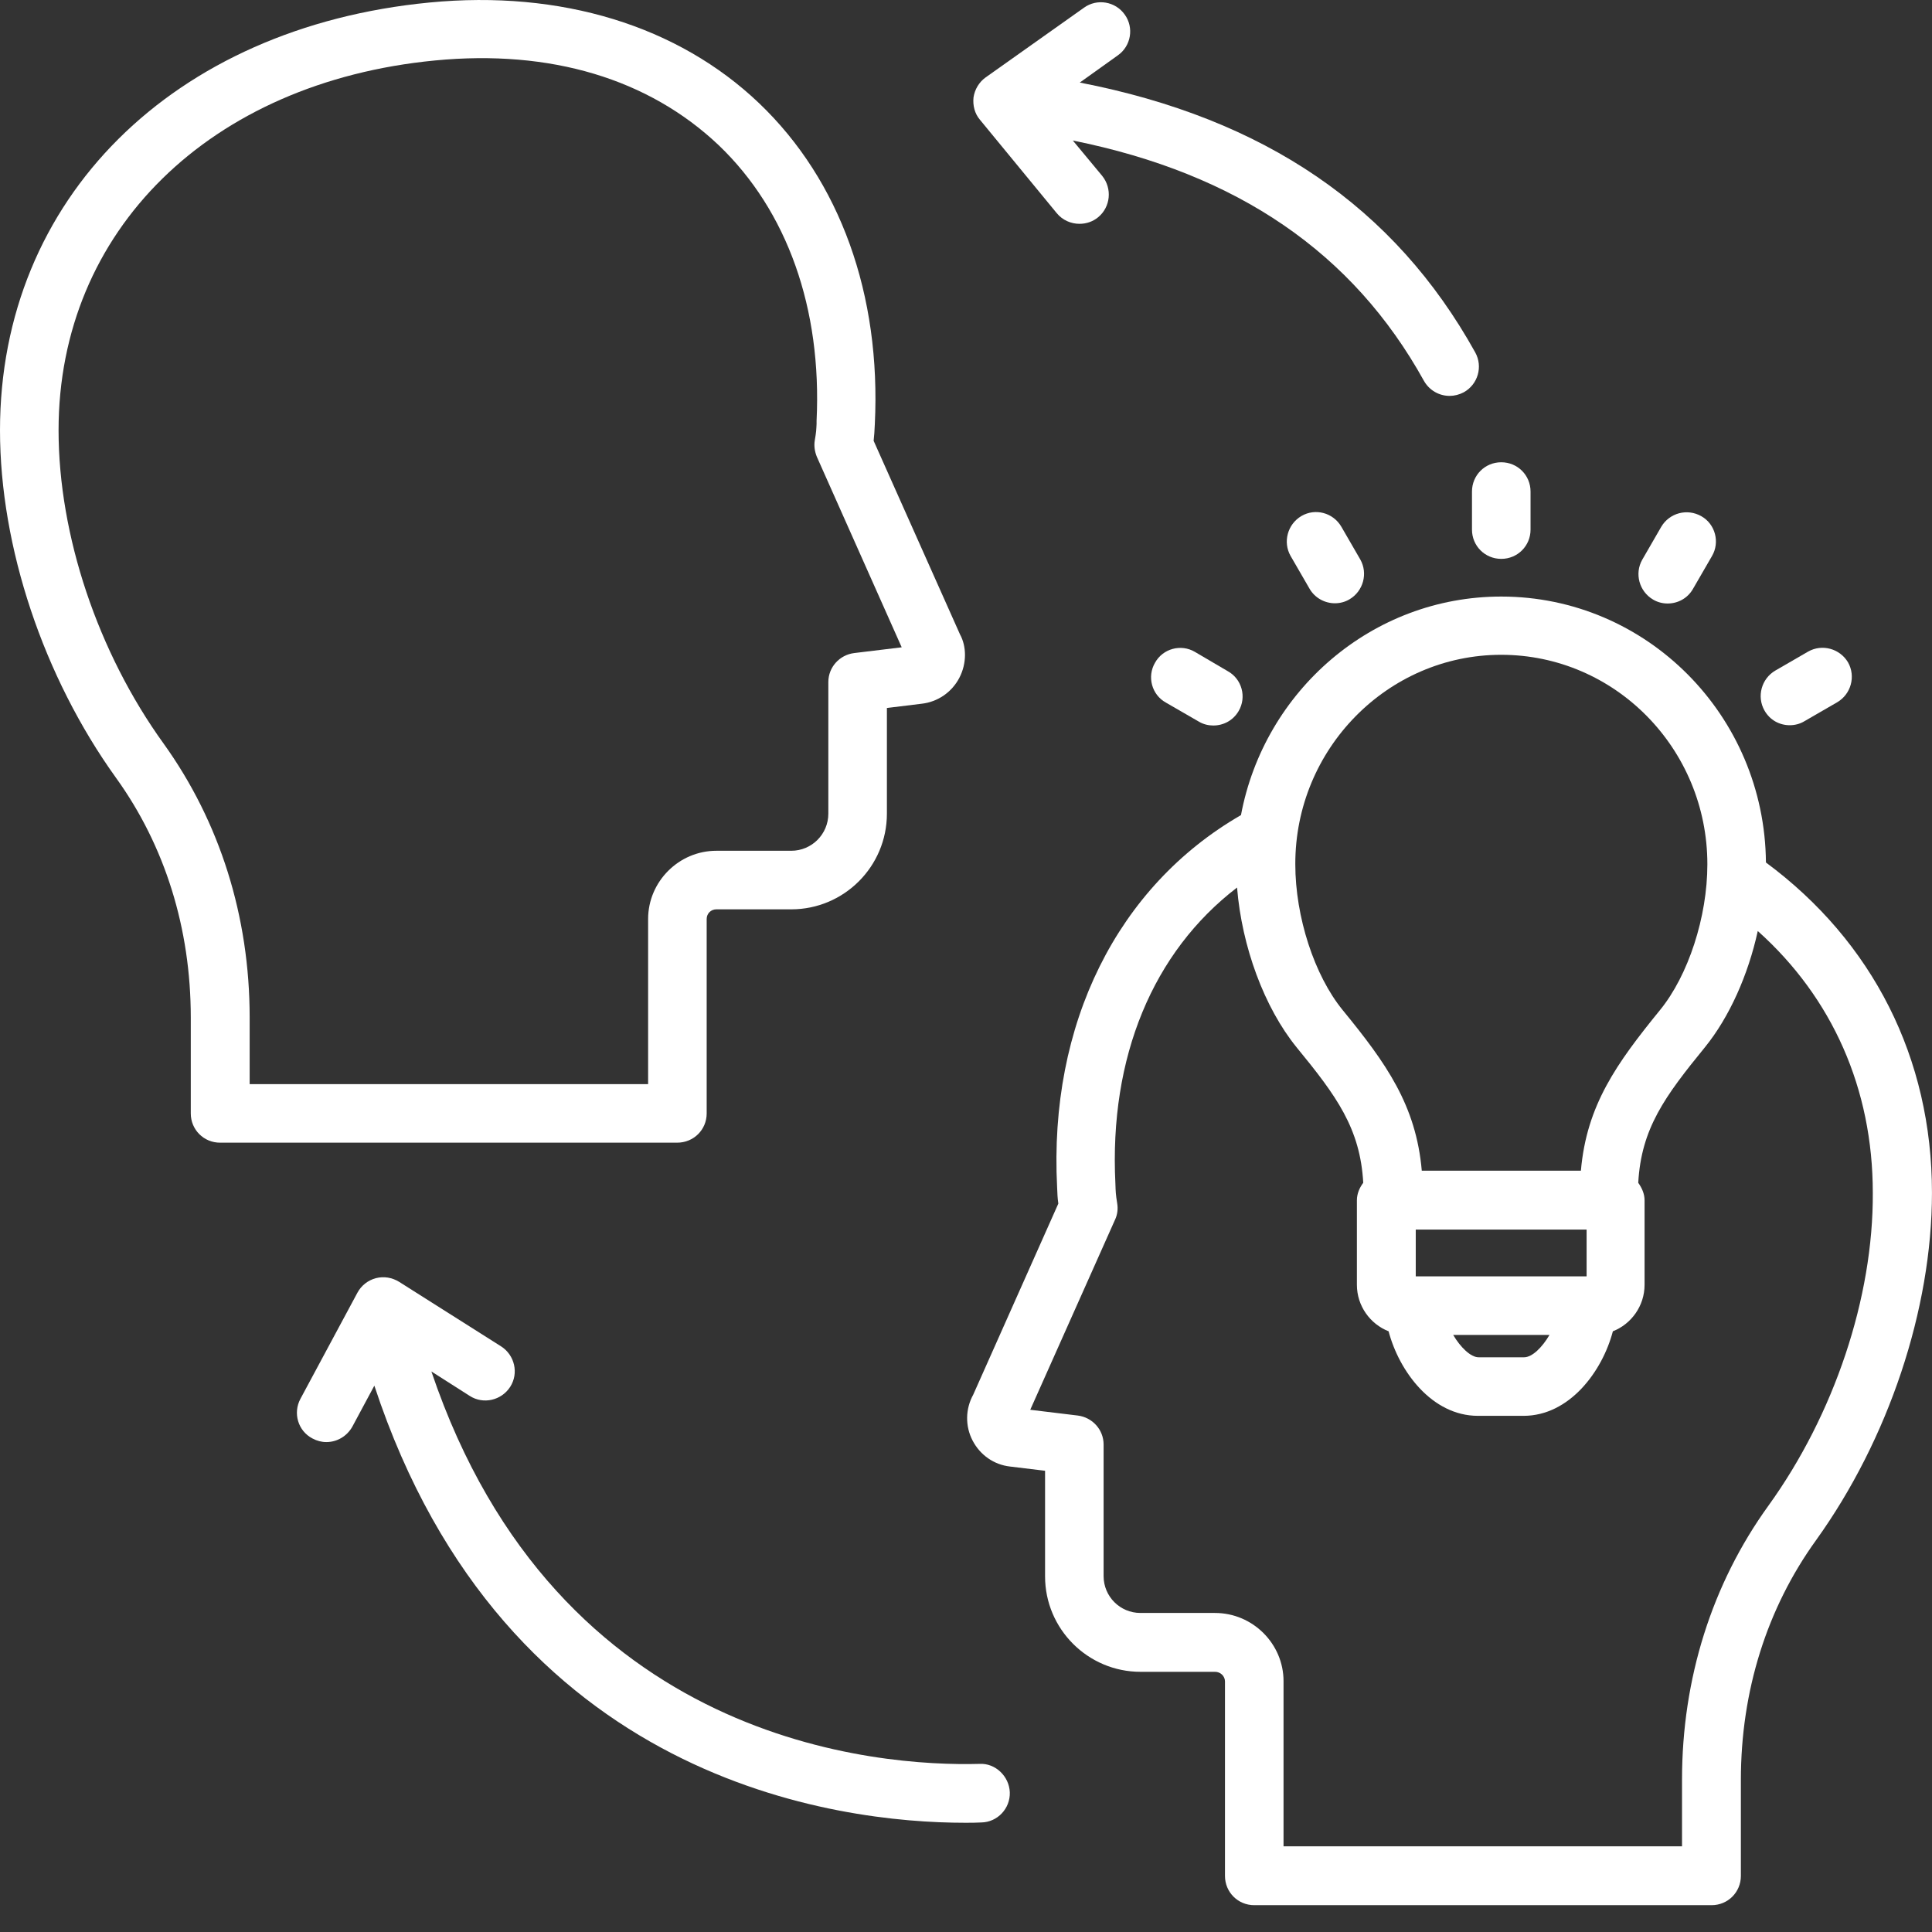
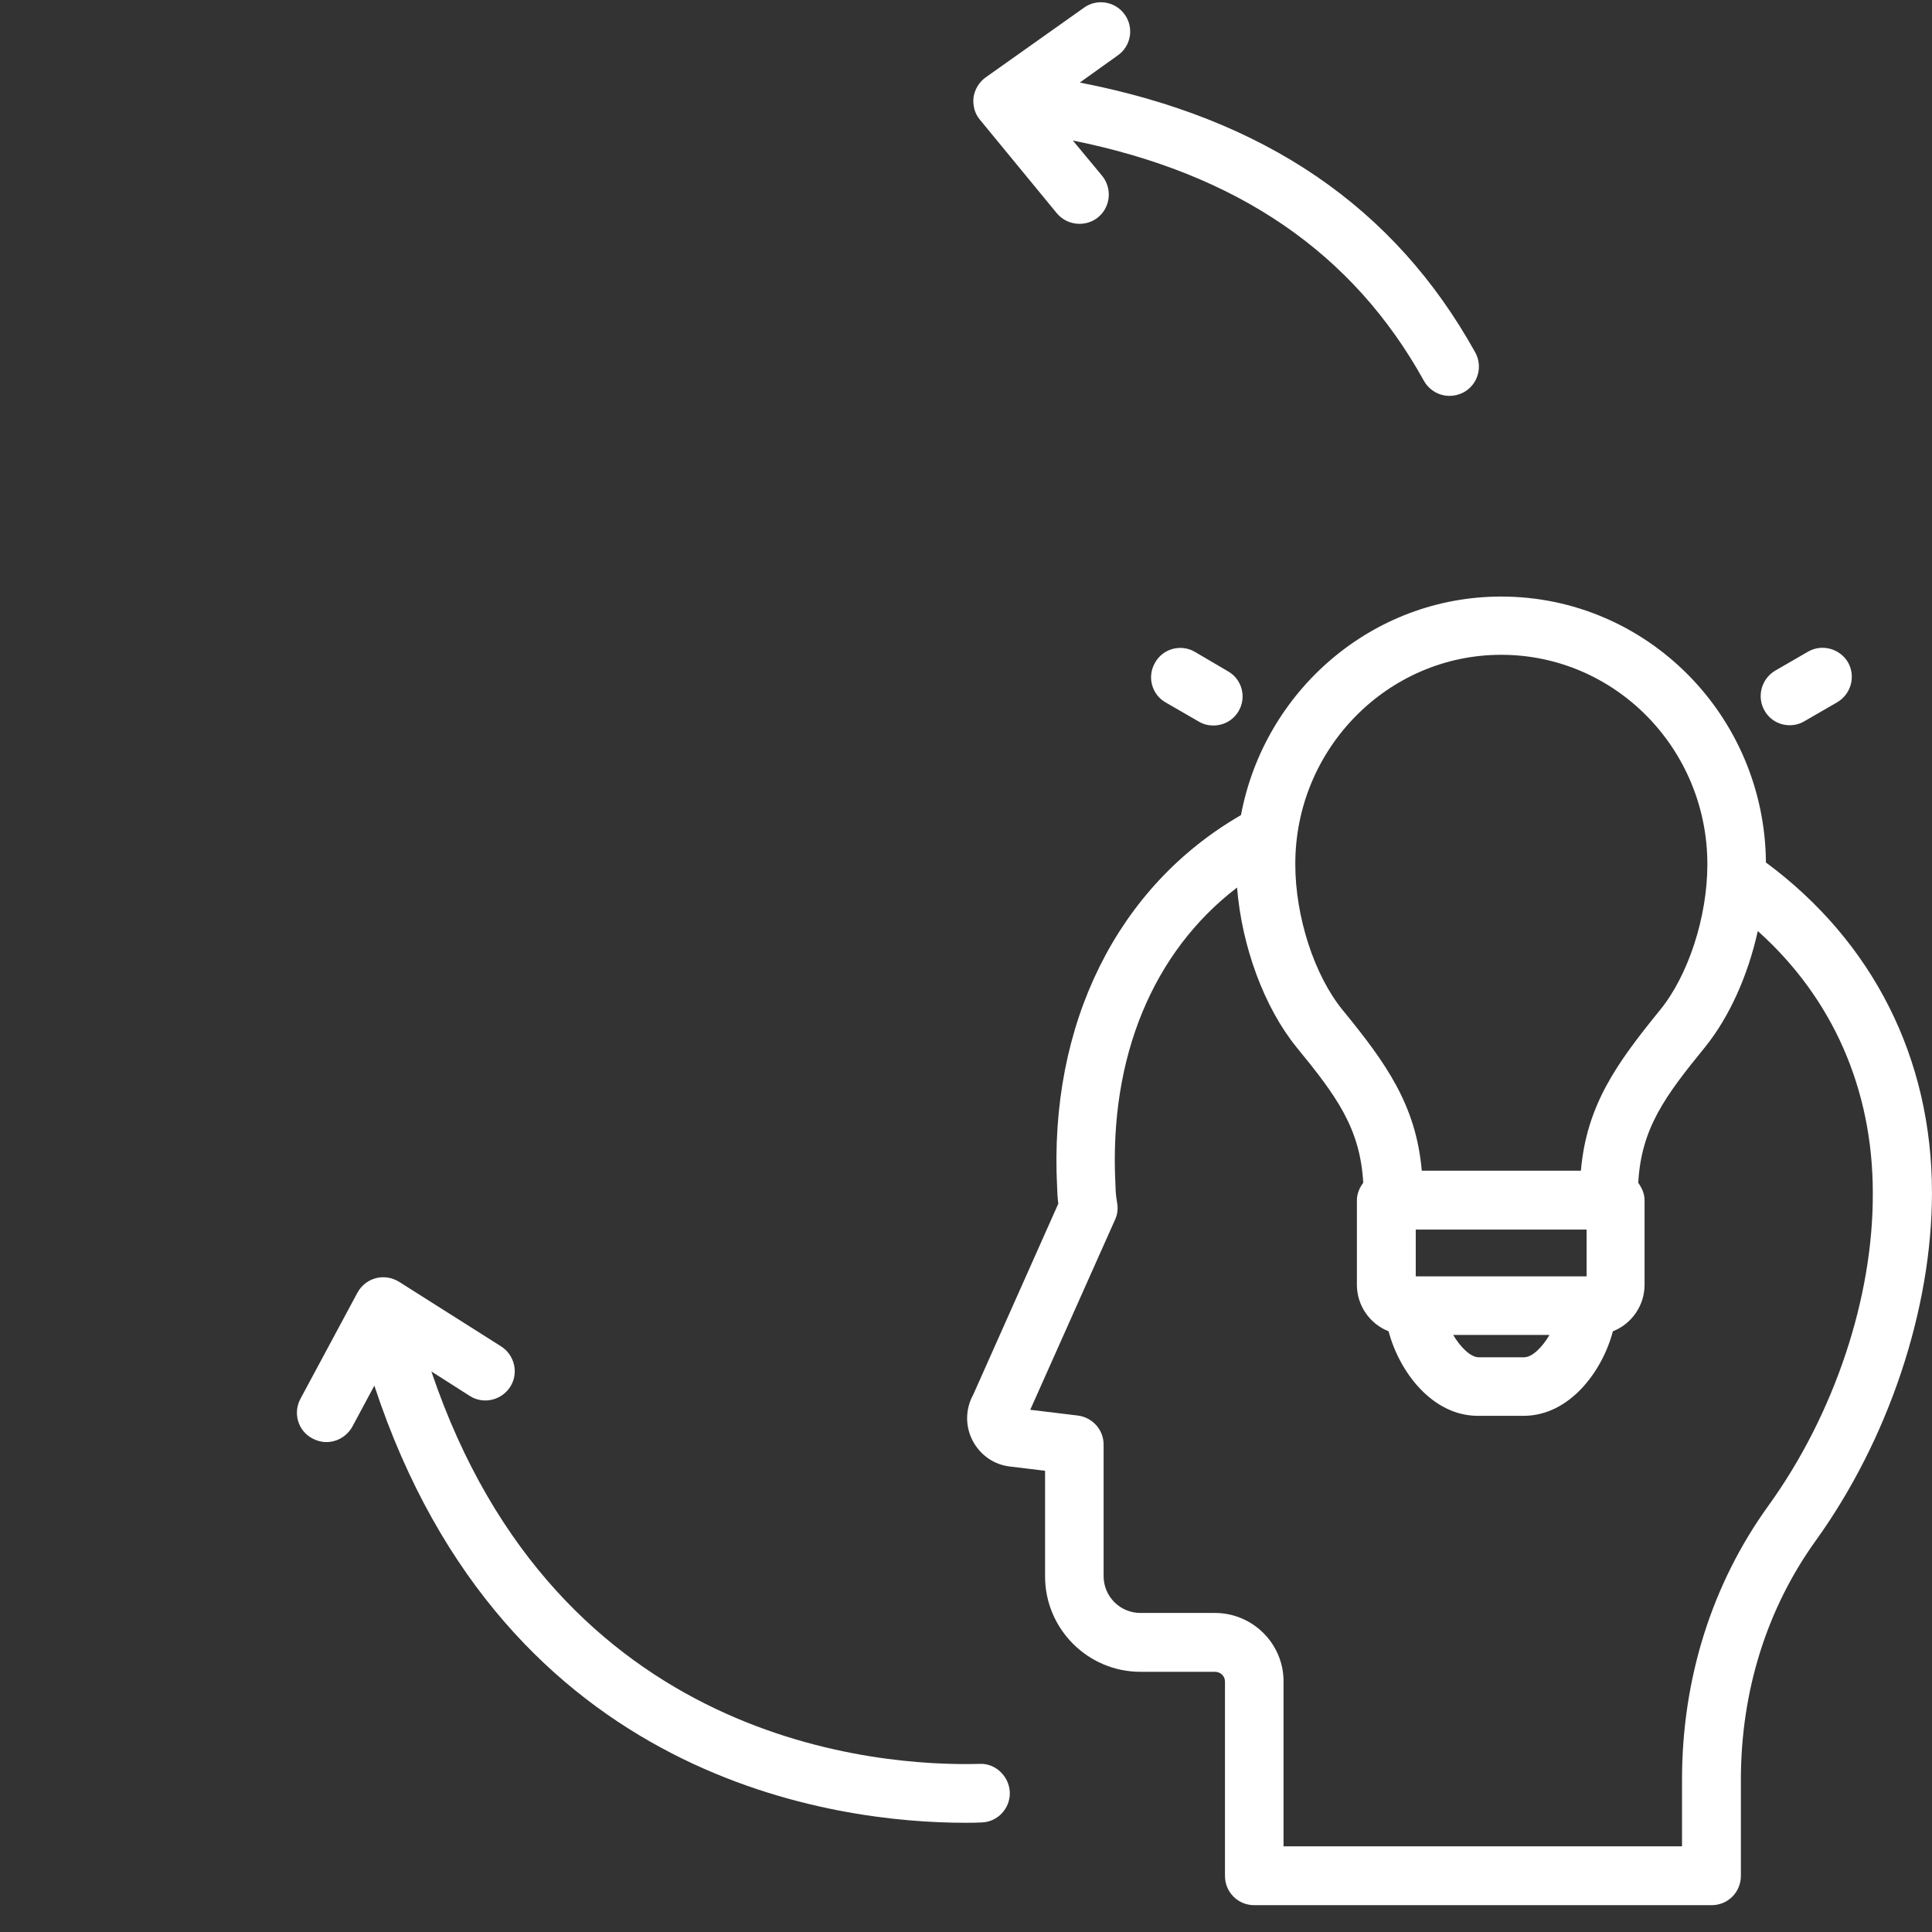
<svg xmlns="http://www.w3.org/2000/svg" width="67" height="67" viewBox="0 0 67 67" fill="none">
  <rect x="0" y="0" width="67" height="67" fill="#333333" stroke="none" />
  <path d="M33.972 61.17C30.517 61.264 19.336 60.511 14.96 47.561L16.29 48.409C16.761 48.712 17.389 48.566 17.693 48.095C17.996 47.623 17.85 46.995 17.379 46.692L13.84 44.452C13.599 44.305 13.317 44.253 13.034 44.326C12.762 44.399 12.532 44.577 12.396 44.828L10.417 48.513C10.155 49.005 10.333 49.623 10.836 49.885C10.993 49.968 11.15 50.01 11.317 50.01C11.684 50.01 12.029 49.812 12.218 49.477L12.982 48.053C17.525 61.83 29.083 63.212 33.469 63.212C33.668 63.212 33.856 63.212 34.034 63.201C34.589 63.191 35.039 62.719 35.019 62.154C34.998 61.599 34.516 61.139 33.972 61.17Z" fill="white" />
  <path d="M36.65 7.396C36.849 7.636 37.142 7.762 37.435 7.762C37.666 7.762 37.896 7.689 38.085 7.532C38.514 7.176 38.577 6.537 38.221 6.097L37.205 4.873C42.921 6.024 46.92 8.767 49.38 13.206C49.569 13.541 49.914 13.729 50.27 13.729C50.438 13.729 50.605 13.687 50.762 13.604C51.254 13.331 51.432 12.714 51.16 12.222C48.365 7.186 43.863 4.108 37.446 2.863L38.765 1.92C39.226 1.596 39.33 0.957 39.006 0.507C38.681 0.046 38.043 -0.058 37.593 0.266L34.18 2.685C33.949 2.852 33.803 3.103 33.761 3.376C33.73 3.658 33.803 3.941 33.981 4.15L36.65 7.396Z" fill="white" />
  <path d="M61.241 29.91C61.199 24.812 57.106 20.688 52.06 20.688C47.579 20.688 43.842 23.964 43.036 28.267C38.754 30.738 36.367 35.501 36.66 41.175C36.671 41.416 36.671 41.52 36.702 41.74L33.75 48.367C33.478 48.859 33.467 49.456 33.729 49.958C33.991 50.461 34.472 50.796 35.027 50.858L36.242 51.005V54.669C36.242 56.491 37.728 57.977 39.55 57.977H42.135C42.324 57.977 42.481 58.124 42.481 58.312V65.054C42.481 65.619 42.931 66.07 43.496 66.07H59.356C59.922 66.07 60.372 65.619 60.372 65.054V61.725C60.372 58.647 61.272 55.779 62.979 53.413C65.491 49.916 66.999 45.404 66.999 41.363C66.999 36.694 64.947 32.653 61.241 29.91ZM52.06 22.708C56.007 22.708 59.21 25.964 59.21 29.973C59.21 31.795 58.55 33.826 57.566 35.03C56.059 36.883 55.022 38.327 54.824 40.599H49.306C49.108 38.327 48.071 36.872 46.564 35.03C45.58 33.826 44.92 31.795 44.92 29.973C44.91 25.974 48.123 22.708 52.06 22.708ZM55.022 42.641V44.263H49.097V42.641H55.022ZM53.735 46.294C53.483 46.723 53.138 47.069 52.855 47.069H51.275C51.002 47.069 50.647 46.723 50.395 46.294H53.735ZM61.325 52.219C59.367 54.931 58.331 58.218 58.331 61.715V64.028H44.512V58.302C44.512 57.004 43.444 55.936 42.135 55.936H39.55C38.838 55.936 38.272 55.36 38.272 54.659V50.094C38.272 49.581 37.885 49.152 37.372 49.089L35.728 48.89L38.67 42.295C38.754 42.117 38.775 41.918 38.743 41.73C38.691 41.405 38.691 41.342 38.681 41.049C38.461 36.652 39.989 33.009 42.9 30.779C43.067 32.831 43.842 34.935 44.962 36.317C46.354 38.013 47.171 39.133 47.276 41.018C47.15 41.185 47.056 41.395 47.056 41.625V44.556C47.056 45.289 47.516 45.917 48.155 46.168C48.521 47.561 49.662 49.1 51.254 49.1H52.834C54.426 49.1 55.567 47.561 55.933 46.168C56.572 45.917 57.032 45.289 57.032 44.556V41.625C57.032 41.395 56.938 41.196 56.813 41.018C56.917 39.133 57.734 38.024 59.126 36.317C59.974 35.27 60.623 33.815 60.958 32.287C63.544 34.6 64.947 37.762 64.947 41.363C64.968 44.996 63.607 49.058 61.325 52.219Z" fill="white" />
-   <path d="M51.047 18.366C51.047 18.931 51.497 19.381 52.062 19.381C52.628 19.381 53.078 18.931 53.078 18.366V17.047C53.078 16.481 52.628 16.031 52.062 16.031C51.497 16.031 51.047 16.481 51.047 17.047V18.366Z" fill="white" />
-   <path d="M45.132 17.895C44.651 18.178 44.483 18.796 44.755 19.277L45.415 20.418C45.603 20.743 45.949 20.921 46.294 20.921C46.462 20.921 46.64 20.879 46.797 20.785C47.278 20.502 47.446 19.884 47.174 19.403L46.514 18.262C46.231 17.78 45.614 17.613 45.132 17.895Z" fill="white" />
  <path d="M41.437 22.606C40.956 22.323 40.327 22.491 40.055 22.983C39.773 23.465 39.94 24.093 40.432 24.365L41.573 25.024C41.73 25.119 41.908 25.16 42.076 25.16C42.432 25.16 42.767 24.982 42.955 24.658C43.238 24.176 43.07 23.548 42.578 23.276L41.437 22.606Z" fill="white" />
  <path d="M62.068 25.15C62.236 25.15 62.414 25.108 62.571 25.014L63.712 24.354C64.194 24.071 64.361 23.454 64.089 22.972C63.806 22.491 63.188 22.323 62.707 22.595L61.566 23.255C61.084 23.537 60.917 24.155 61.189 24.637C61.377 24.972 61.712 25.15 62.068 25.15Z" fill="white" />
-   <path d="M57.328 20.793C57.485 20.887 57.663 20.929 57.83 20.929C58.186 20.929 58.521 20.751 58.709 20.426L59.369 19.285C59.652 18.804 59.484 18.175 59.003 17.903C58.511 17.621 57.893 17.788 57.61 18.27L56.951 19.411C56.678 19.892 56.846 20.51 57.328 20.793Z" fill="white" />
-   <path d="M24.507 38.612V31.87C24.507 31.681 24.654 31.535 24.842 31.535H27.439C29.271 31.535 30.757 30.048 30.757 28.216V24.552L31.961 24.405C32.516 24.343 33.008 24.008 33.27 23.505C33.531 23.003 33.521 22.416 33.291 21.998L30.297 15.287C30.317 15.088 30.328 14.963 30.338 14.711C30.558 10.22 29.134 6.263 26.329 3.583C23.513 0.893 19.451 -0.353 14.897 0.087C5.988 0.945 0 6.902 0 14.921C0 18.972 1.508 23.474 4.02 26.97C5.726 29.336 6.616 32.205 6.616 35.282V38.612C6.616 39.177 7.066 39.627 7.632 39.627H23.481C24.057 39.627 24.507 39.177 24.507 38.612ZM22.476 31.87V37.596H8.658V35.282C8.658 31.776 7.621 28.499 5.674 25.787C3.392 22.626 2.031 18.564 2.031 14.921C2.031 8.001 7.276 2.85 15.085 2.097C19.095 1.709 22.497 2.735 24.926 5.038C27.302 7.31 28.506 10.702 28.318 14.596V14.701C28.308 14.9 28.308 14.973 28.255 15.277C28.224 15.465 28.255 15.664 28.328 15.842L31.27 22.448L29.627 22.647C29.114 22.709 28.726 23.139 28.726 23.652V28.216C28.726 28.928 28.151 29.504 27.439 29.504H24.842C23.544 29.504 22.476 30.572 22.476 31.87Z" fill="white" />
</svg>